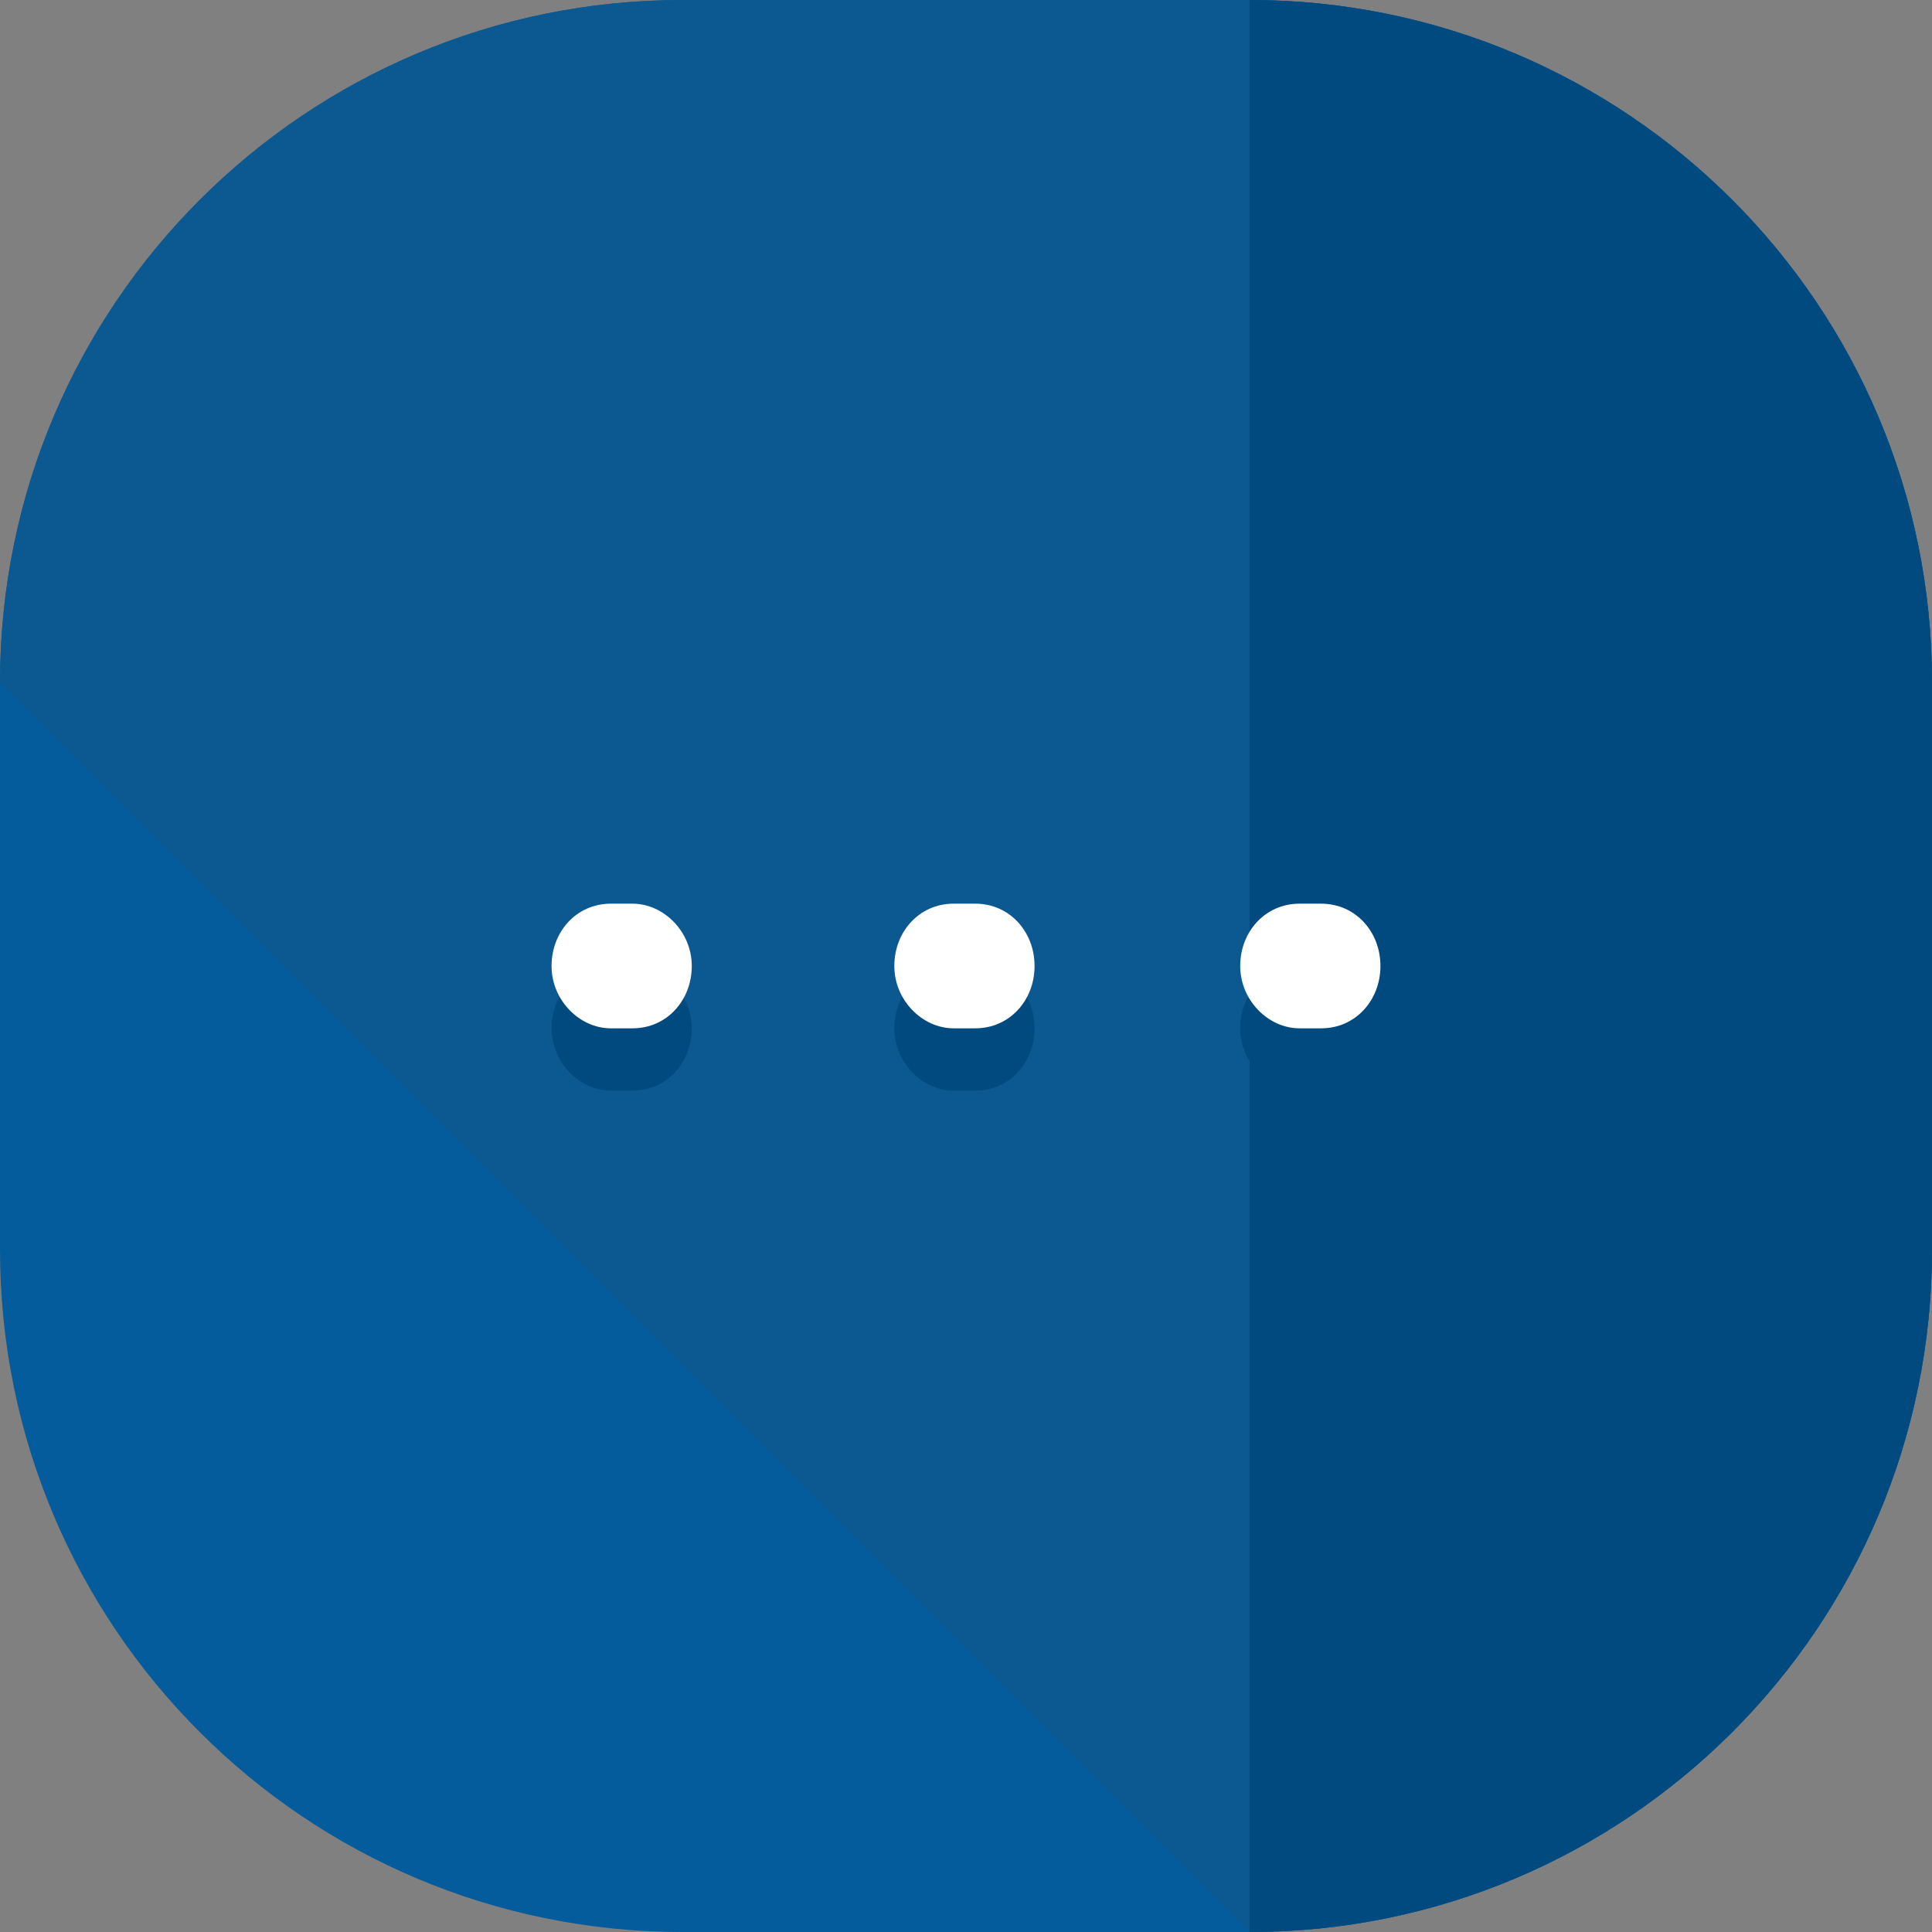
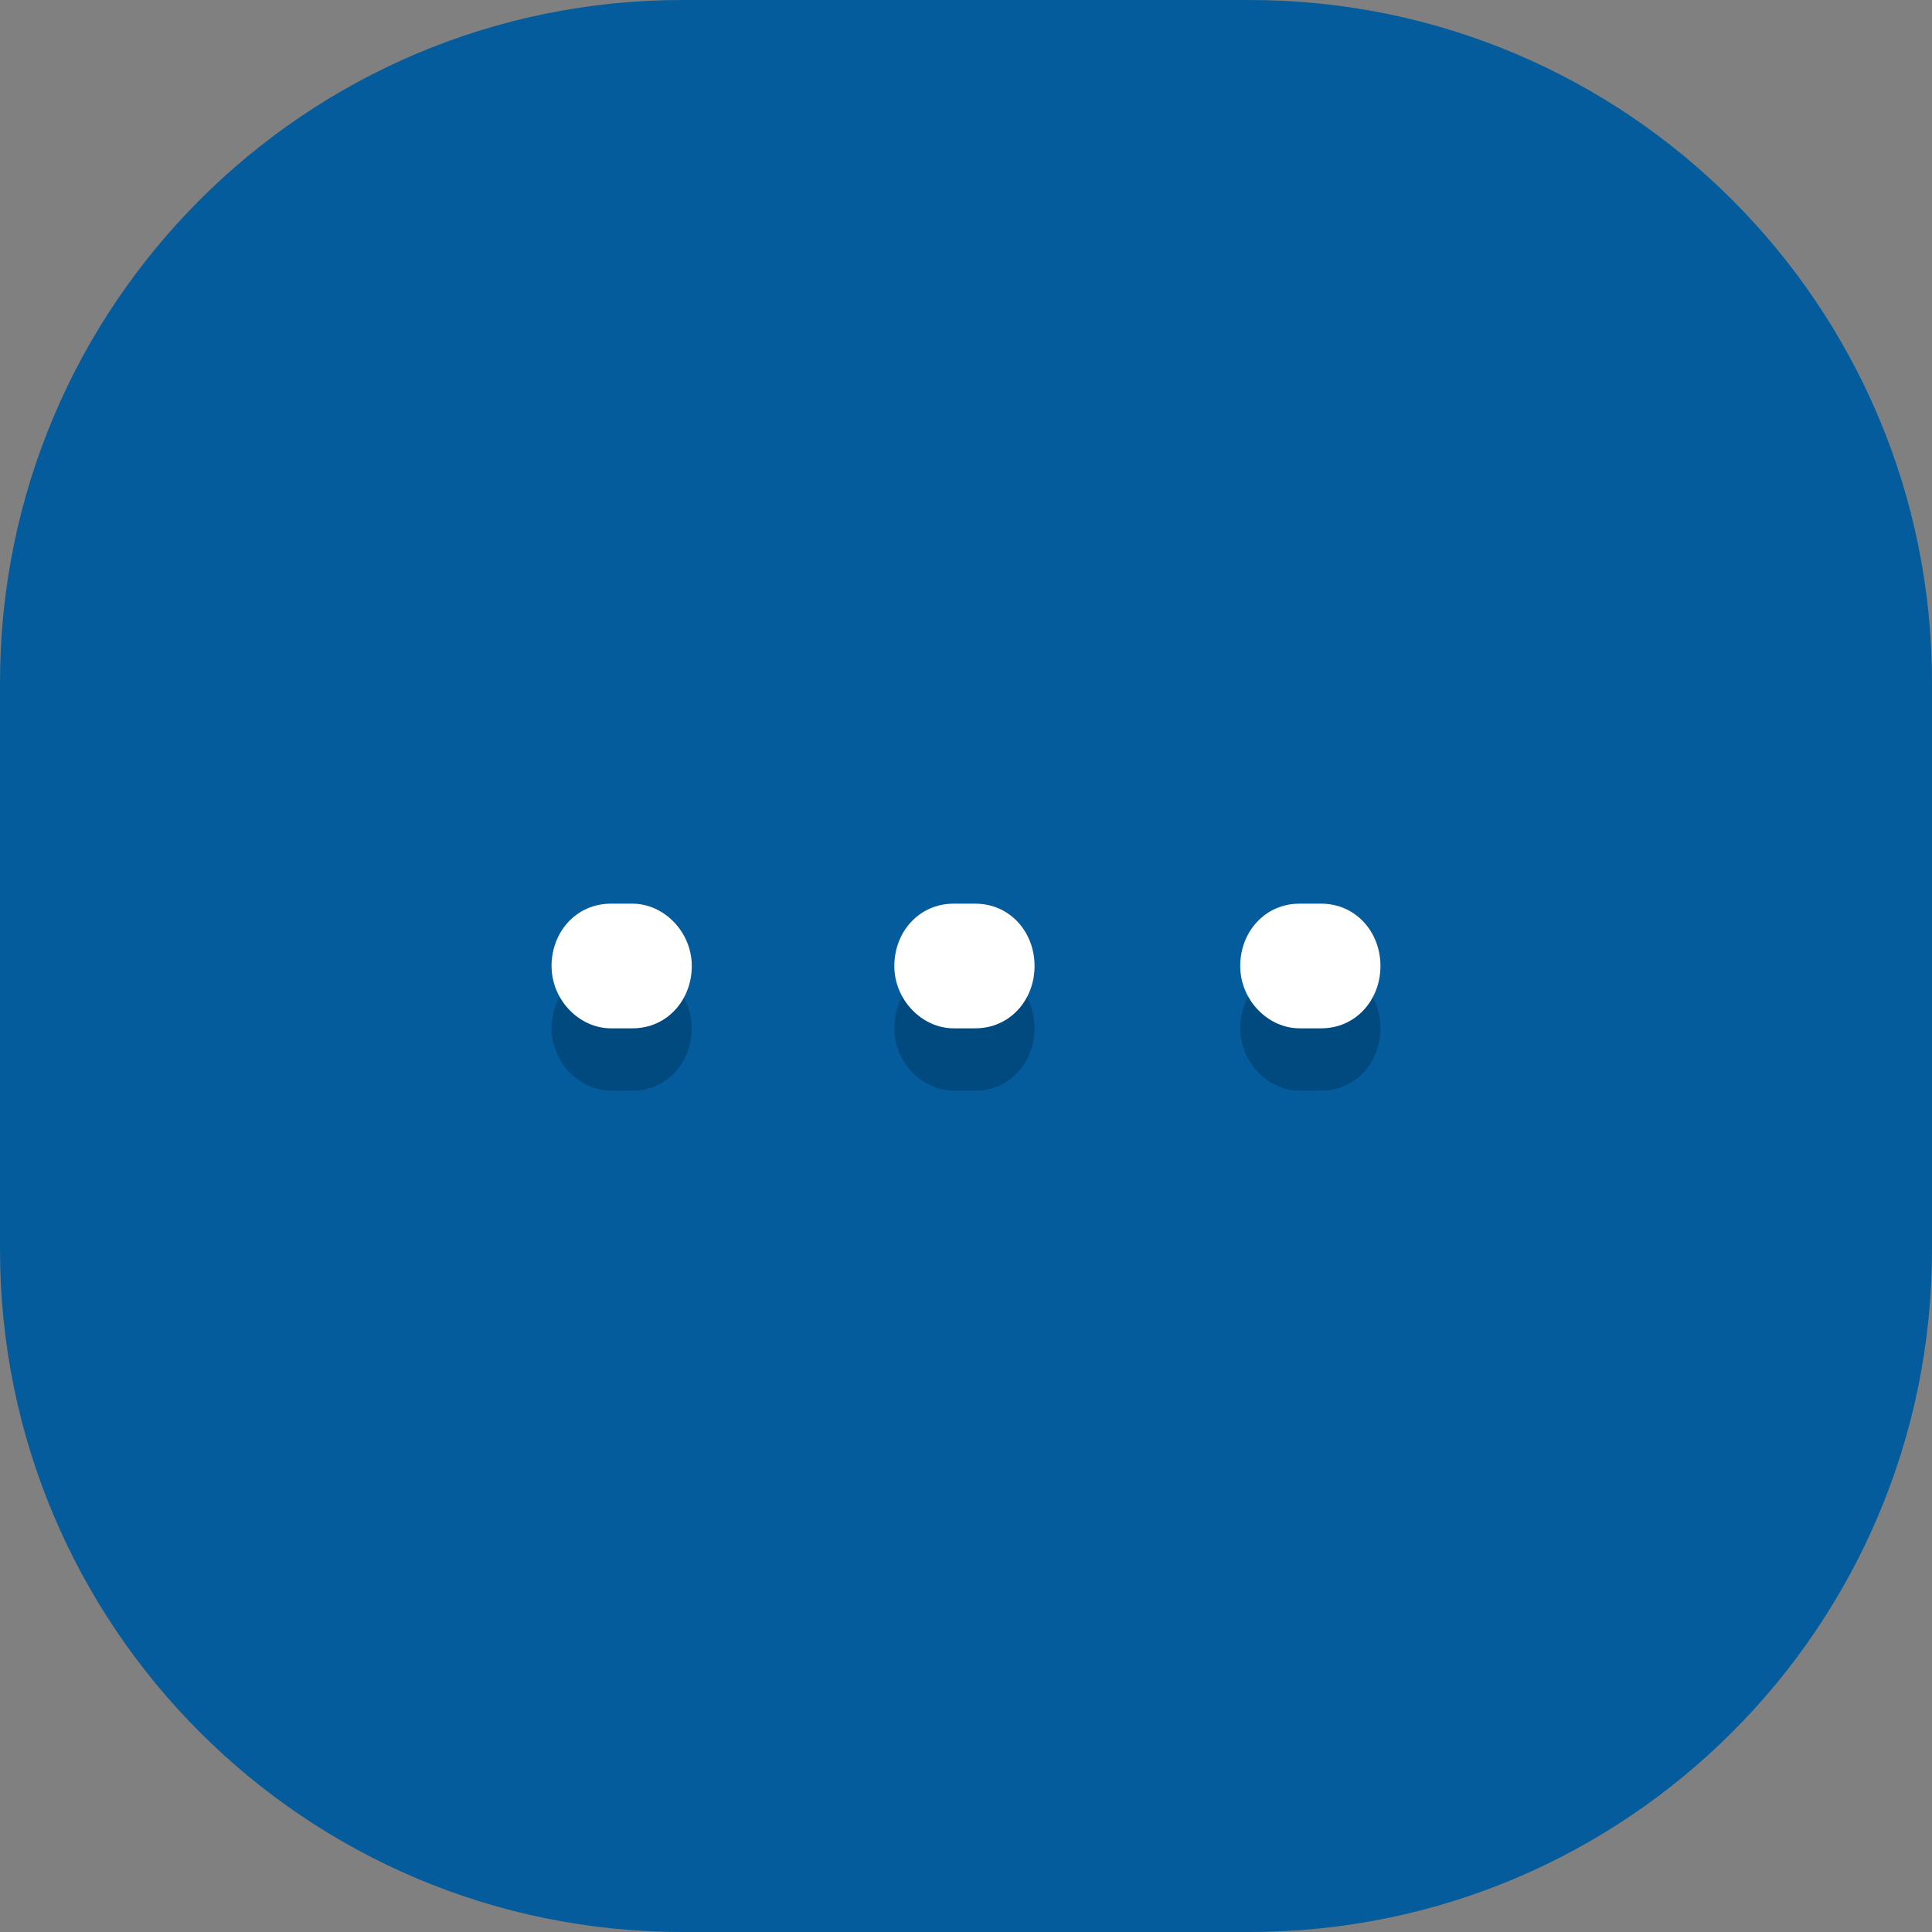
<svg xmlns="http://www.w3.org/2000/svg" version="1.1" id="Layer_1" x="0px" y="0px" viewBox="0 0 496 496" style="enable-background:new 0 0 496 496;" xml:space="preserve" width="512px" height="512px" class="">
  <rect x="0" y="0" width="496" height="496" fill="#808080" stroke="none" />
  <g>
    <path style="fill:#055C9C" d="M496,320.8c0,96.8-78.4,175.2-175.2,175.2H175.2C78.4,496,0,417.6,0,320.8V175.2  C0,78.4,78.4,0,175.2,0h145.6C417.6,0,496,78.4,496,175.2V320.8z" data-original="#7A61C9" class="" data-old_color="#7A61C9" />
-     <path style="fill:#0C5992" d="M0,175.2C0,78.4,78.4,0,175.2,0h145.6C417.6,0,496,78.4,496,175.2v145.6  c0,96.8-78.4,175.2-175.2,175.2" data-original="#6752C1" class="active-path" data-old_color="#6752C1" />
    <g>
-       <path style="fill:#004A80" d="M320.8,0C417.6,0,496,78.4,496,175.2v145.6c0,96.8-78.4,175.2-175.2,175.2" data-original="#5349B7" class="" data-old_color="#5349B7" />
      <path style="fill:#004A80" d="M162.4,248h-5.6c-8.8,0-15.2,7.2-15.2,16s7.2,16,15.2,16h5.6c8.8,0,15.2-7.2,15.2-16   S170.4,248,162.4,248z" data-original="#5349B7" class="" data-old_color="#5349B7" />
      <path style="fill:#004A80" d="M250.4,248h-5.6c-8.8,0-15.2,7.2-15.2,16s7.2,16,15.2,16h5.6c8.8,0,15.2-7.2,15.2-16   S259.2,248,250.4,248z" data-original="#5349B7" class="" data-old_color="#5349B7" />
      <path style="fill:#004A80" d="M339.2,248h-5.6c-8.8,0-15.2,7.2-15.2,16s7.2,16,15.2,16h5.6c8.8,0,15.2-7.2,15.2-16   S348,248,339.2,248z" data-original="#5349B7" class="" data-old_color="#5349B7" />
    </g>
    <g>
      <path style="fill:#FFFFFF" d="M162.4,232h-5.6c-8.8,0-15.2,7.2-15.2,16c0,8.8,7.2,16,15.2,16h5.6c8.8,0,15.2-7.2,15.2-16   S170.4,232,162.4,232z" data-original="#FFFFFF" class="" />
      <path style="fill:#FFFFFF" d="M250.4,232h-5.6c-8.8,0-15.2,7.2-15.2,16c0,8.8,7.2,16,15.2,16h5.6c8.8,0,15.2-7.2,15.2-16   S259.2,232,250.4,232z" data-original="#FFFFFF" class="" />
      <path style="fill:#FFFFFF" d="M339.2,232h-5.6c-8.8,0-15.2,7.2-15.2,16c0,8.8,7.2,16,15.2,16h5.6c8.8,0,15.2-7.2,15.2-16   S348,232,339.2,232z" data-original="#FFFFFF" class="" />
    </g>
  </g>
</svg>